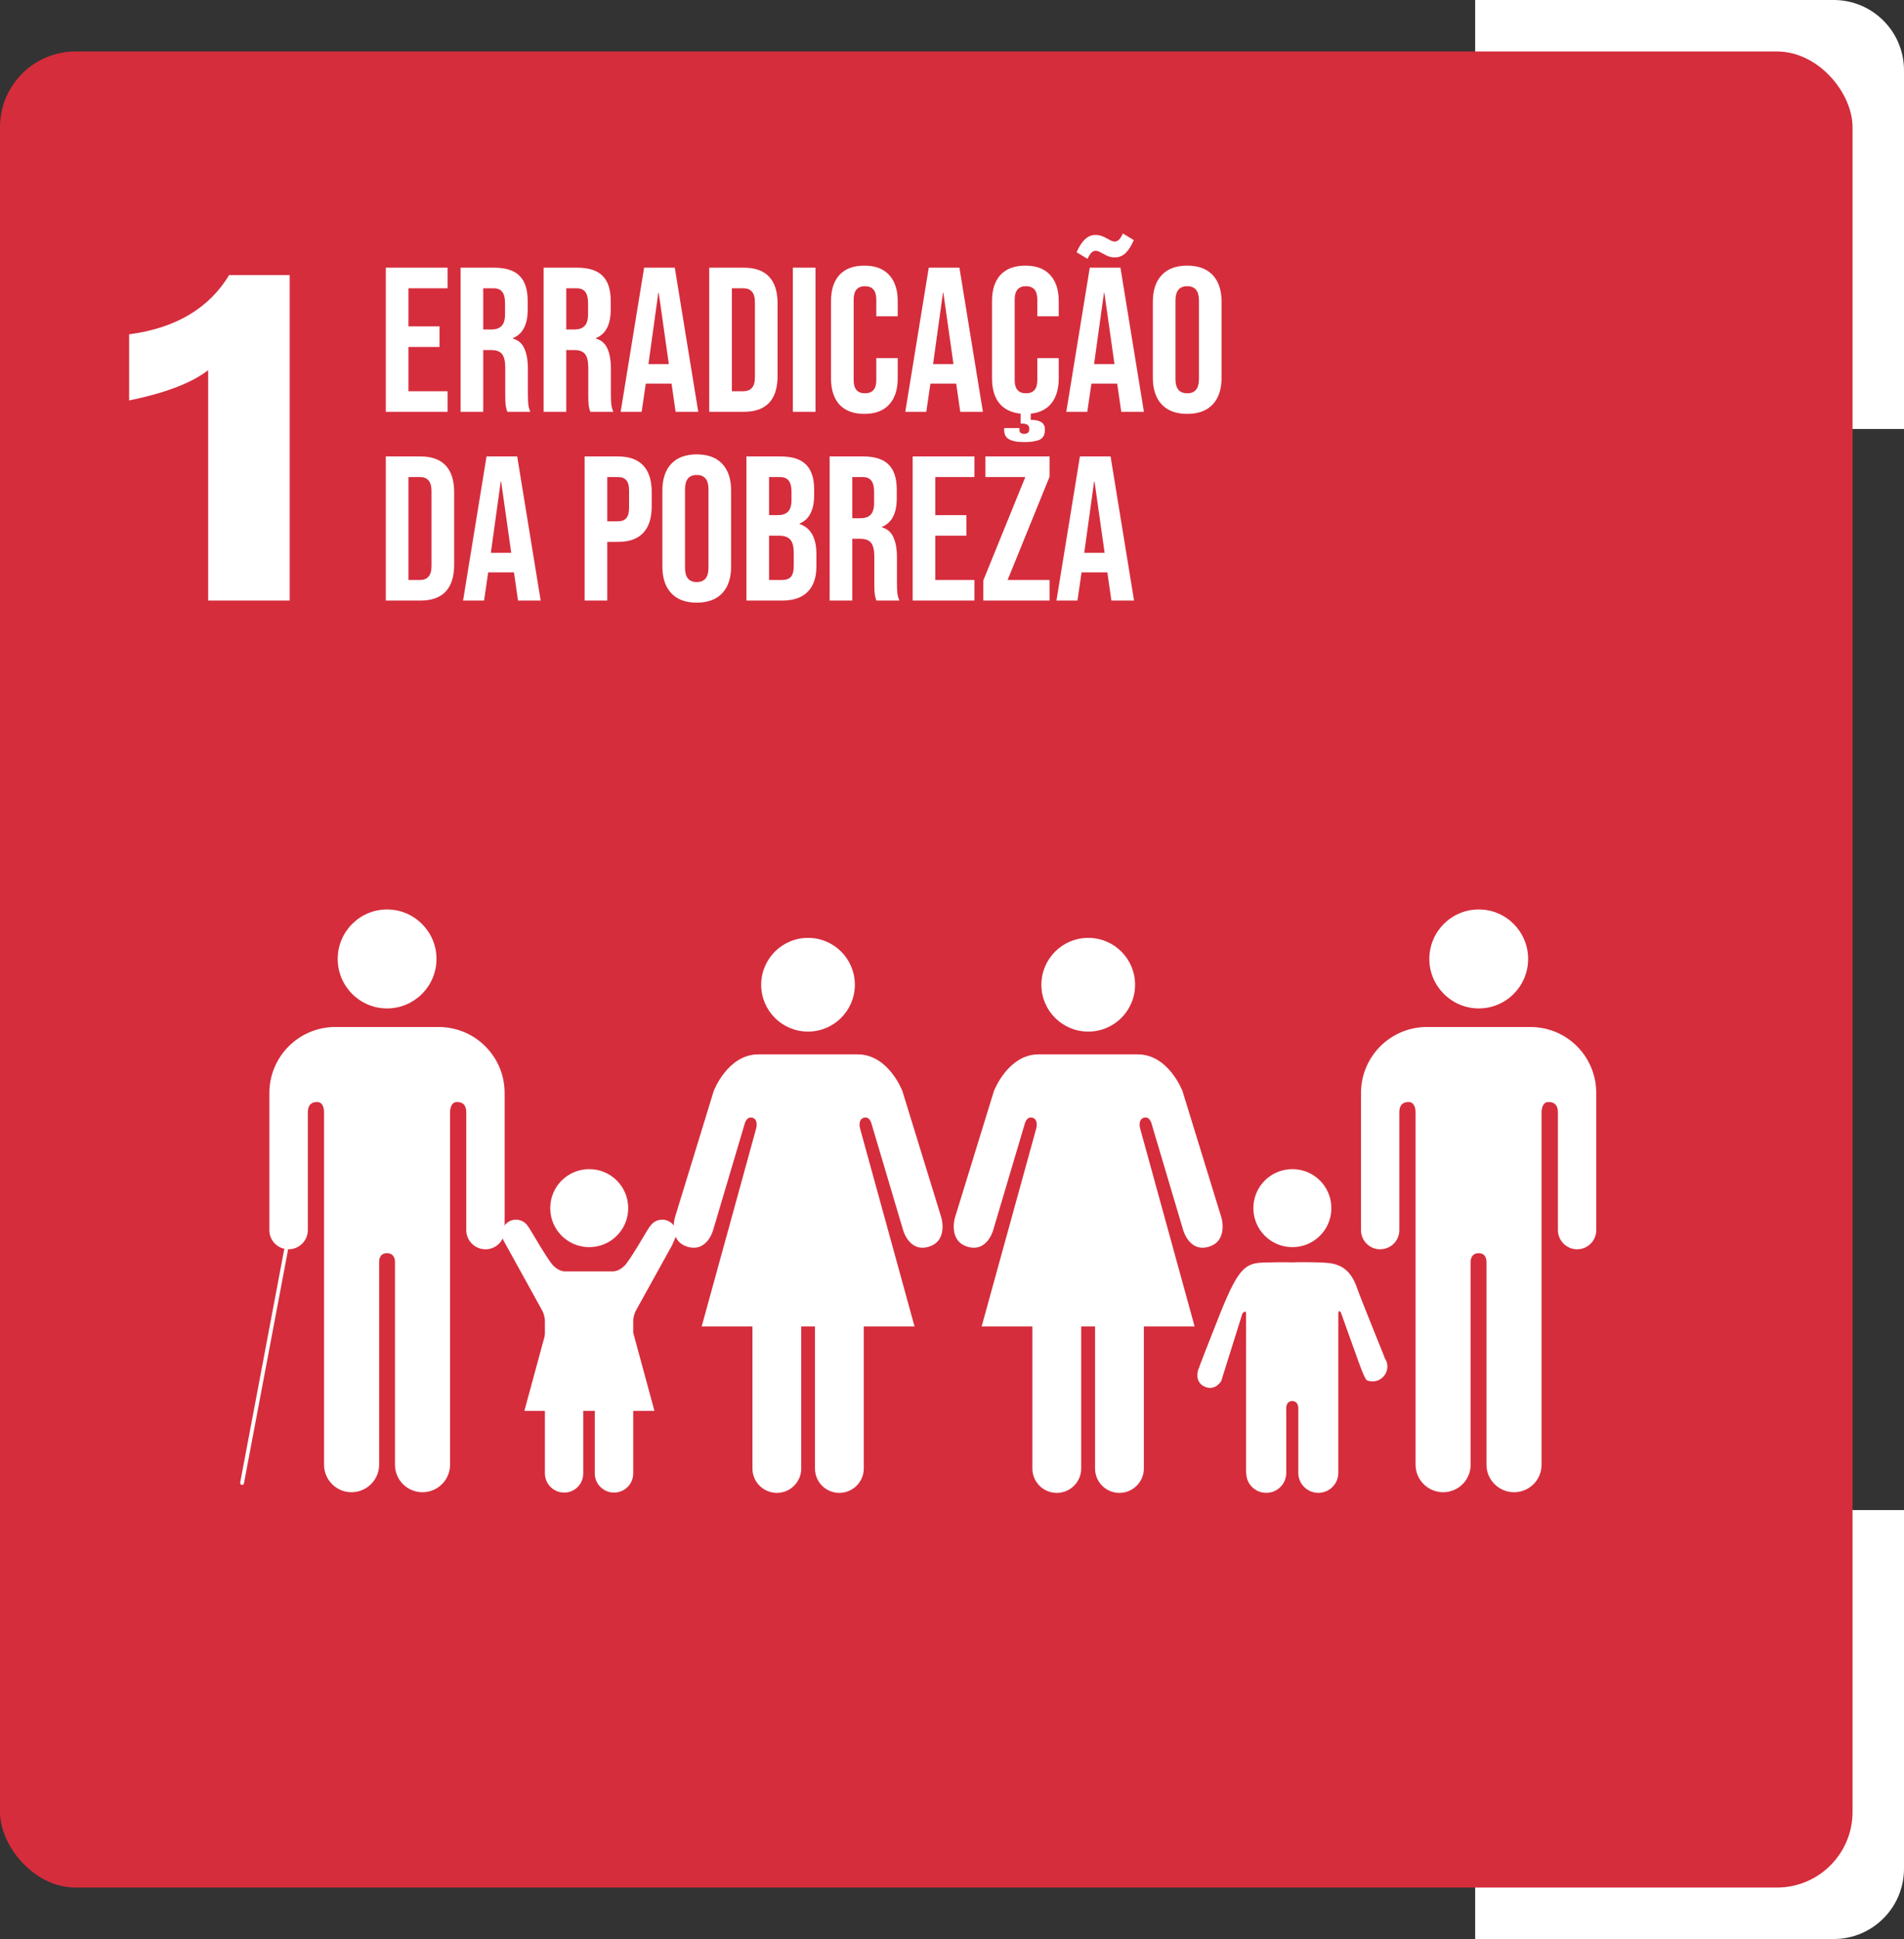
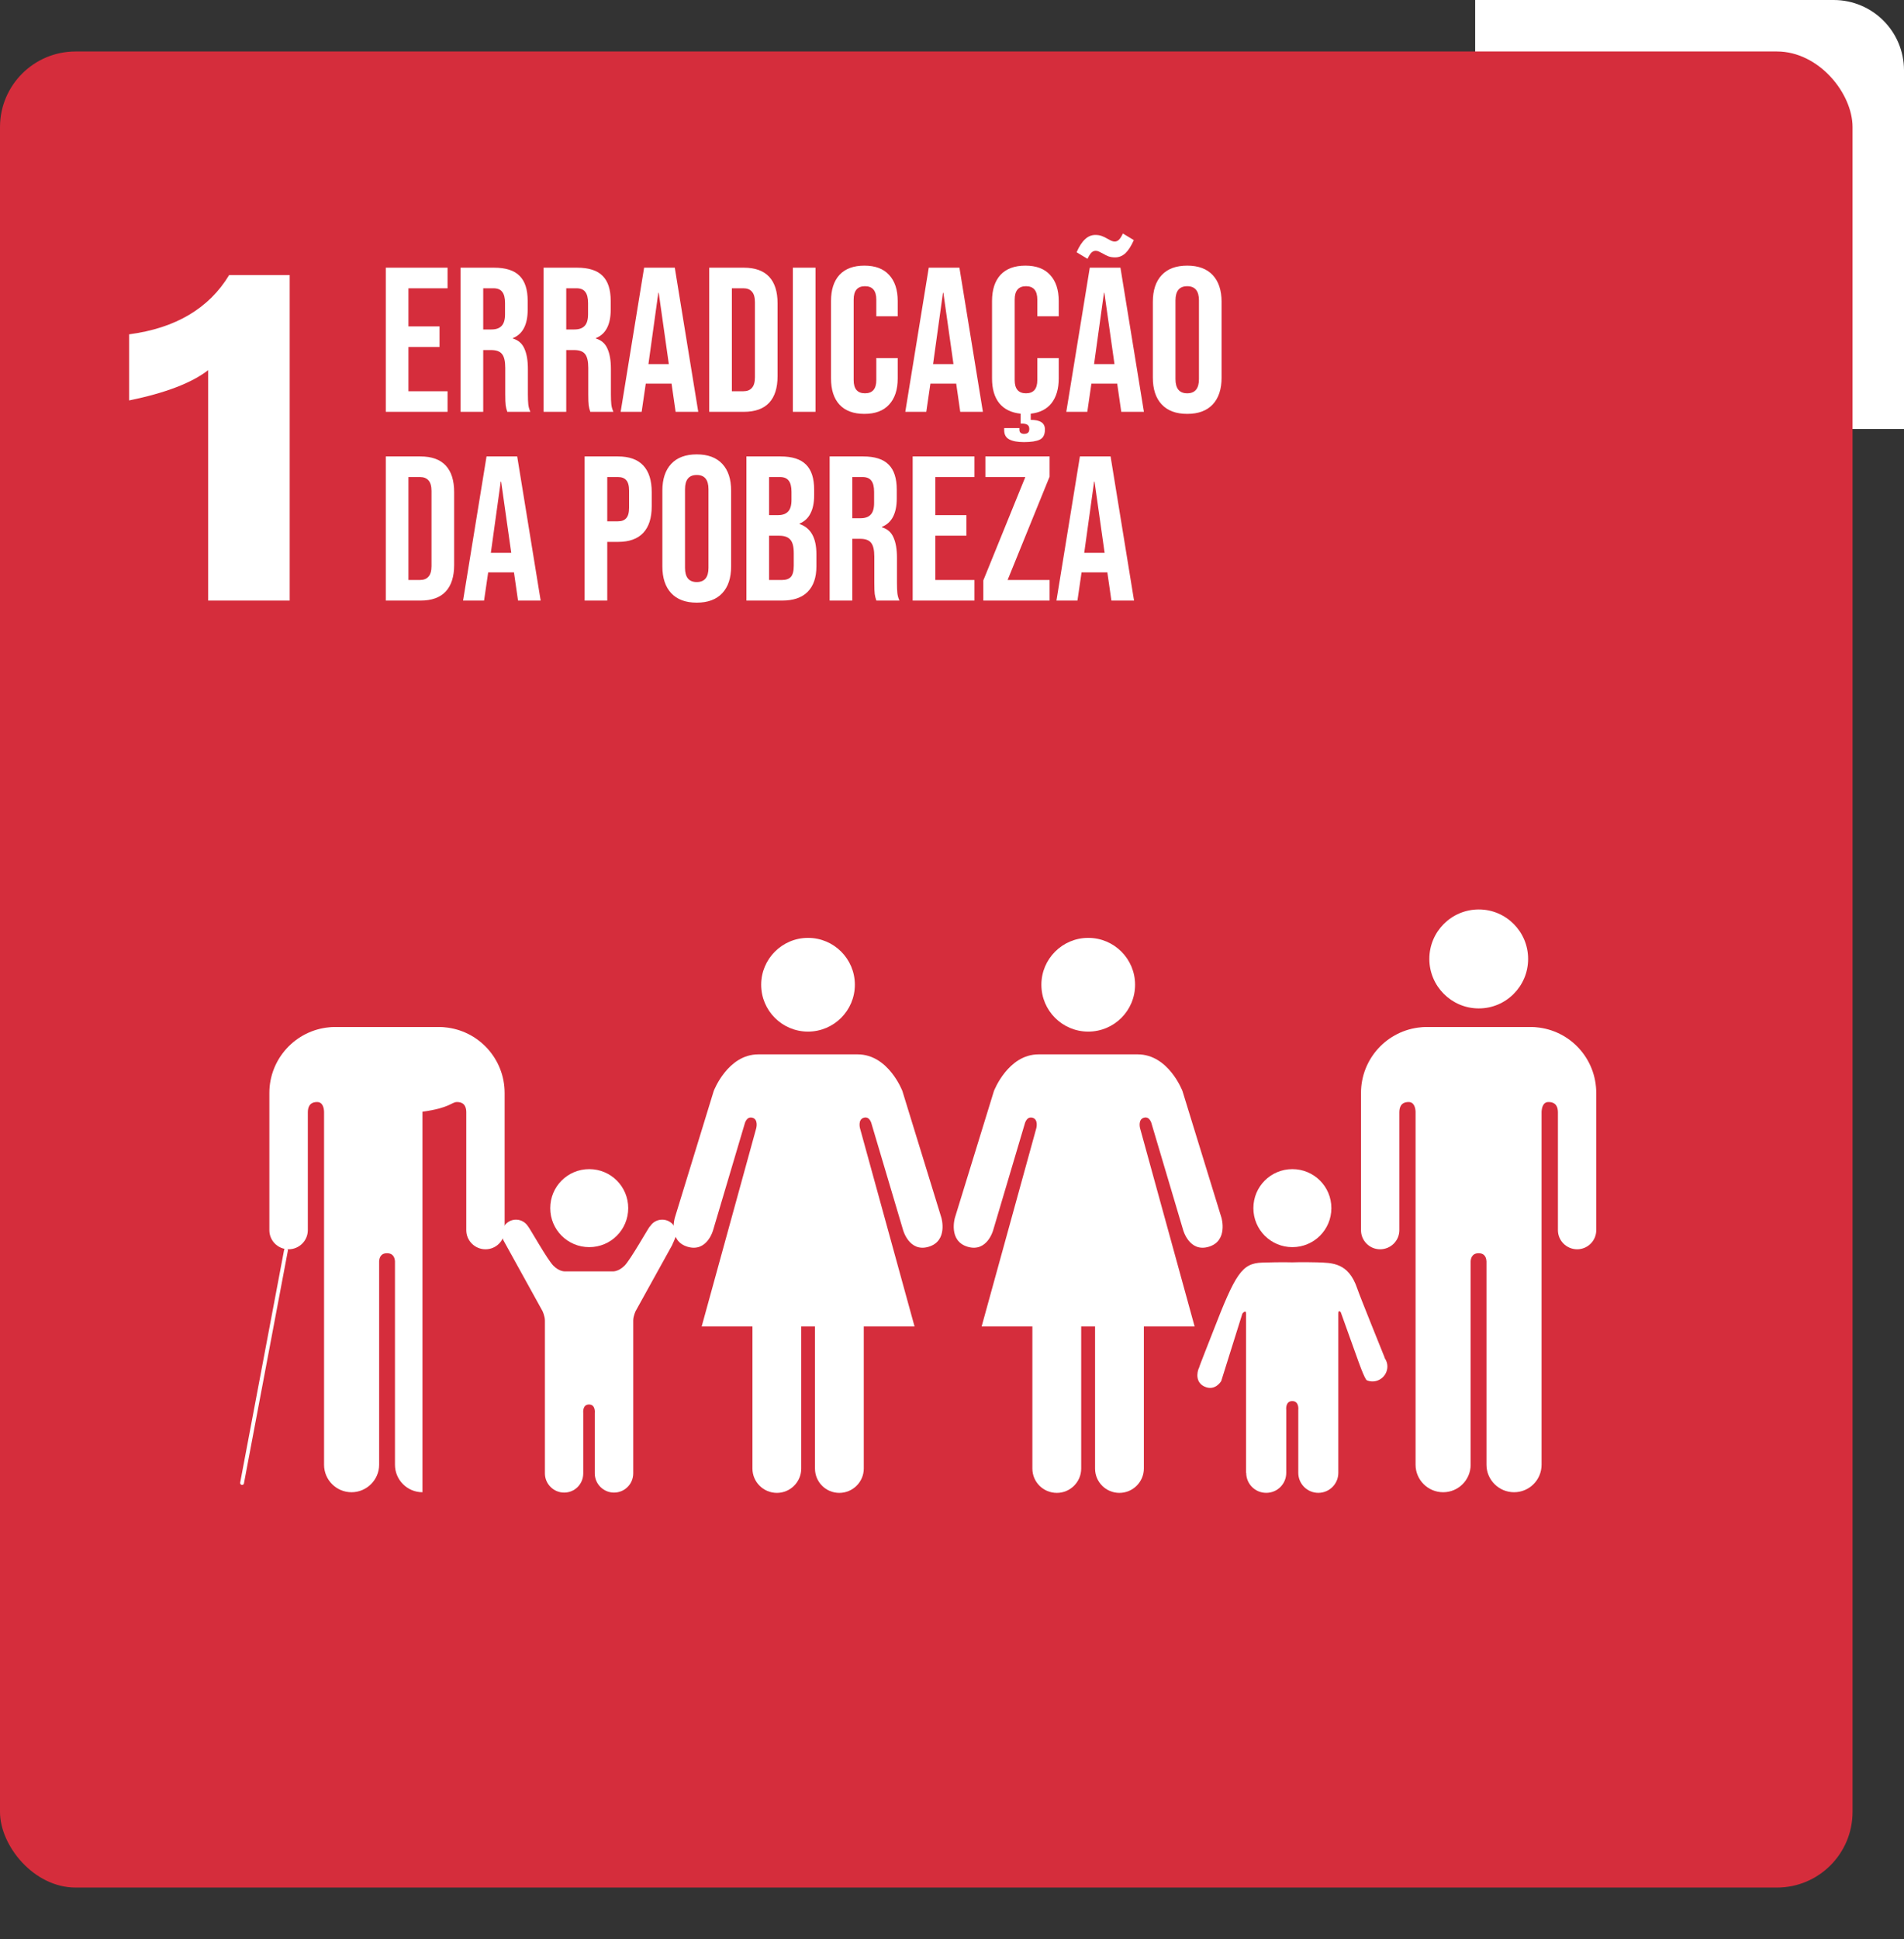
<svg xmlns="http://www.w3.org/2000/svg" width="111" height="113" viewBox="0 0 111 113" fill="none">
  <rect x="0" y="0" width="111" height="113" fill="#333333" stroke="none" />
  <path d="M86 0H106.9C109.164 0 111 1.836 111 4.1V25H86V0Z" fill="white" />
-   <path d="M111 88L111 108.9C111 111.164 109.164 113 106.9 113L86 113L86 88L111 88Z" fill="white" />
  <rect y="3" width="108" height="107" rx="4.407" fill="#D52D3C" />
  <path d="M7.528 23.336V19.484C10.24 19.124 12.184 17.972 13.36 16.028H16.888V35H12.136V21.572C11.176 22.316 9.64 22.904 7.528 23.336Z" fill="white" />
  <path d="M22.492 15.6H26.092V16.8H23.812V19.02H25.624V20.22H23.812V22.8H26.092V24H22.492V15.6ZM26.851 15.6H28.807C29.487 15.6 29.983 15.76 30.295 16.08C30.607 16.392 30.763 16.876 30.763 17.532V18.048C30.763 18.92 30.475 19.472 29.899 19.704V19.728C30.219 19.824 30.443 20.02 30.571 20.316C30.707 20.612 30.775 21.008 30.775 21.504V22.98C30.775 23.22 30.783 23.416 30.799 23.568C30.815 23.712 30.855 23.856 30.919 24H29.575C29.527 23.864 29.495 23.736 29.479 23.616C29.463 23.496 29.455 23.28 29.455 22.968V21.432C29.455 21.048 29.391 20.78 29.263 20.628C29.143 20.476 28.931 20.4 28.627 20.4H28.171V24H26.851V15.6ZM28.651 19.2C28.915 19.2 29.111 19.132 29.239 18.996C29.375 18.86 29.443 18.632 29.443 18.312V17.664C29.443 17.36 29.387 17.14 29.275 17.004C29.171 16.868 29.003 16.8 28.771 16.8H28.171V19.2H28.651ZM31.691 15.6H33.647C34.327 15.6 34.823 15.76 35.135 16.08C35.447 16.392 35.603 16.876 35.603 17.532V18.048C35.603 18.92 35.315 19.472 34.739 19.704V19.728C35.059 19.824 35.283 20.02 35.411 20.316C35.547 20.612 35.615 21.008 35.615 21.504V22.98C35.615 23.22 35.623 23.416 35.639 23.568C35.655 23.712 35.695 23.856 35.759 24H34.415C34.367 23.864 34.335 23.736 34.319 23.616C34.303 23.496 34.295 23.28 34.295 22.968V21.432C34.295 21.048 34.231 20.78 34.103 20.628C33.983 20.476 33.771 20.4 33.467 20.4H33.011V24H31.691V15.6ZM33.491 19.2C33.755 19.2 33.951 19.132 34.079 18.996C34.215 18.86 34.283 18.632 34.283 18.312V17.664C34.283 17.36 34.227 17.14 34.115 17.004C34.011 16.868 33.843 16.8 33.611 16.8H33.011V19.2H33.491ZM37.551 15.6H39.339L40.707 24H39.387L39.147 22.332V22.356H37.647L37.407 24H36.183L37.551 15.6ZM38.991 21.216L38.403 17.064H38.379L37.803 21.216H38.991ZM41.347 15.6H43.364C44.02 15.6 44.511 15.776 44.84 16.128C45.167 16.48 45.331 16.996 45.331 17.676V21.924C45.331 22.604 45.167 23.12 44.84 23.472C44.511 23.824 44.02 24 43.364 24H41.347V15.6ZM43.34 22.8C43.556 22.8 43.719 22.736 43.831 22.608C43.952 22.48 44.011 22.272 44.011 21.984V17.616C44.011 17.328 43.952 17.12 43.831 16.992C43.719 16.864 43.556 16.8 43.34 16.8H42.667V22.8H43.34ZM46.222 15.6H47.542V24H46.222V15.6ZM50.391 24.12C49.759 24.12 49.275 23.94 48.939 23.58C48.611 23.22 48.447 22.712 48.447 22.056V17.544C48.447 16.888 48.611 16.38 48.939 16.02C49.275 15.66 49.759 15.48 50.391 15.48C51.023 15.48 51.503 15.66 51.831 16.02C52.167 16.38 52.335 16.888 52.335 17.544V18.432H51.087V17.46C51.087 16.94 50.867 16.68 50.427 16.68C49.987 16.68 49.767 16.94 49.767 17.46V22.152C49.767 22.664 49.987 22.92 50.427 22.92C50.867 22.92 51.087 22.664 51.087 22.152V20.868H52.335V22.056C52.335 22.712 52.167 23.22 51.831 23.58C51.503 23.94 51.023 24.12 50.391 24.12ZM54.145 15.6H55.933L57.301 24H55.981L55.741 22.332V22.356H54.241L54.001 24H52.777L54.145 15.6ZM55.585 21.216L54.997 17.064H54.973L54.397 21.216H55.585ZM60.474 18.432V17.46C60.474 16.94 60.254 16.68 59.814 16.68C59.374 16.68 59.154 16.94 59.154 17.46V22.152C59.154 22.664 59.374 22.92 59.814 22.92C60.254 22.92 60.474 22.664 60.474 22.152V20.868H61.722V22.056C61.722 22.656 61.582 23.136 61.302 23.496C61.022 23.848 60.618 24.052 60.09 24.108V24.468C60.362 24.468 60.566 24.512 60.702 24.6C60.846 24.688 60.918 24.832 60.918 25.032C60.918 25.328 60.818 25.524 60.618 25.62C60.418 25.716 60.11 25.764 59.694 25.764C59.326 25.764 59.042 25.712 58.842 25.608C58.642 25.504 58.542 25.324 58.542 25.068V24.948H59.43V25.044C59.43 25.124 59.454 25.184 59.502 25.224C59.558 25.264 59.622 25.284 59.694 25.284C59.806 25.284 59.886 25.26 59.934 25.212C59.982 25.172 60.006 25.1 60.006 24.996C60.006 24.884 59.97 24.804 59.898 24.756C59.826 24.708 59.714 24.684 59.562 24.684H59.502V24.108C58.958 24.052 58.542 23.848 58.254 23.496C57.974 23.144 57.834 22.664 57.834 22.056V17.544C57.834 16.888 57.998 16.38 58.326 16.02C58.662 15.66 59.146 15.48 59.778 15.48C60.41 15.48 60.89 15.66 61.218 16.02C61.554 16.38 61.722 16.888 61.722 17.544V18.432H60.474ZM63.532 15.6H65.32L66.688 24H65.368L65.127 22.332V22.356H63.627L63.388 24H62.163L63.532 15.6ZM64.972 21.216L64.383 17.064H64.359L63.783 21.216H64.972ZM62.764 14.7C62.916 14.356 63.08 14.104 63.255 13.944C63.431 13.776 63.632 13.692 63.855 13.692C63.999 13.692 64.124 13.712 64.228 13.752C64.34 13.792 64.456 13.848 64.576 13.92C64.647 13.96 64.716 13.996 64.779 14.028C64.852 14.06 64.919 14.076 64.984 14.076C65.079 14.076 65.163 14.04 65.236 13.968C65.308 13.896 65.383 13.776 65.463 13.608L66.1 13.992C65.948 14.336 65.784 14.592 65.608 14.76C65.431 14.92 65.231 15 65.007 15C64.864 15 64.736 14.98 64.624 14.94C64.519 14.9 64.407 14.844 64.287 14.772C64.216 14.732 64.144 14.696 64.072 14.664C64.007 14.632 63.944 14.616 63.88 14.616C63.783 14.616 63.7 14.652 63.627 14.724C63.556 14.796 63.48 14.916 63.4 15.084L62.764 14.7ZM69.213 24.12C68.564 24.12 68.069 23.936 67.725 23.568C67.38 23.2 67.209 22.68 67.209 22.008V17.592C67.209 16.92 67.38 16.4 67.725 16.032C68.069 15.664 68.564 15.48 69.213 15.48C69.861 15.48 70.356 15.664 70.701 16.032C71.044 16.4 71.216 16.92 71.216 17.592V22.008C71.216 22.68 71.044 23.2 70.701 23.568C70.356 23.936 69.861 24.12 69.213 24.12ZM69.213 22.92C69.668 22.92 69.897 22.644 69.897 22.092V17.508C69.897 16.956 69.668 16.68 69.213 16.68C68.757 16.68 68.528 16.956 68.528 17.508V22.092C68.528 22.644 68.757 22.92 69.213 22.92ZM22.492 26.6H24.508C25.164 26.6 25.656 26.776 25.984 27.128C26.312 27.48 26.476 27.996 26.476 28.676V32.924C26.476 33.604 26.312 34.12 25.984 34.472C25.656 34.824 25.164 35 24.508 35H22.492V26.6ZM24.484 33.8C24.7 33.8 24.864 33.736 24.976 33.608C25.096 33.48 25.156 33.272 25.156 32.984V28.616C25.156 28.328 25.096 28.12 24.976 27.992C24.864 27.864 24.7 27.8 24.484 27.8H23.812V33.8H24.484ZM28.364 26.6H30.152L31.52 35H30.2L29.96 33.332V33.356H28.46L28.22 35H26.996L28.364 26.6ZM29.804 32.216L29.216 28.064H29.192L28.616 32.216H29.804ZM34.082 26.6H36.026C36.682 26.6 37.174 26.776 37.502 27.128C37.83 27.48 37.994 27.996 37.994 28.676V29.504C37.994 30.184 37.83 30.7 37.502 31.052C37.174 31.404 36.682 31.58 36.026 31.58H35.402V35H34.082V26.6ZM36.026 30.38C36.242 30.38 36.402 30.32 36.506 30.2C36.618 30.08 36.674 29.876 36.674 29.588V28.592C36.674 28.304 36.618 28.1 36.506 27.98C36.402 27.86 36.242 27.8 36.026 27.8H35.402V30.38H36.026ZM40.619 35.12C39.971 35.12 39.475 34.936 39.131 34.568C38.787 34.2 38.615 33.68 38.615 33.008V28.592C38.615 27.92 38.787 27.4 39.131 27.032C39.475 26.664 39.971 26.48 40.619 26.48C41.267 26.48 41.763 26.664 42.107 27.032C42.451 27.4 42.623 27.92 42.623 28.592V33.008C42.623 33.68 42.451 34.2 42.107 34.568C41.763 34.936 41.267 35.12 40.619 35.12ZM40.619 33.92C41.075 33.92 41.303 33.644 41.303 33.092V28.508C41.303 27.956 41.075 27.68 40.619 27.68C40.163 27.68 39.935 27.956 39.935 28.508V33.092C39.935 33.644 40.163 33.92 40.619 33.92ZM43.515 26.6H45.507C46.187 26.6 46.683 26.76 46.995 27.08C47.307 27.392 47.463 27.876 47.463 28.532V28.868C47.463 29.3 47.391 29.652 47.247 29.924C47.111 30.196 46.899 30.392 46.611 30.512V30.536C47.267 30.76 47.595 31.344 47.595 32.288V33.008C47.595 33.656 47.423 34.152 47.079 34.496C46.743 34.832 46.247 35 45.591 35H43.515V26.6ZM45.351 30.02C45.615 30.02 45.811 29.952 45.939 29.816C46.075 29.68 46.143 29.452 46.143 29.132V28.664C46.143 28.36 46.087 28.14 45.975 28.004C45.871 27.868 45.703 27.8 45.471 27.8H44.835V30.02H45.351ZM45.591 33.8C45.823 33.8 45.995 33.74 46.107 33.62C46.219 33.492 46.275 33.276 46.275 32.972V32.24C46.275 31.856 46.207 31.592 46.071 31.448C45.943 31.296 45.727 31.22 45.423 31.22H44.835V33.8H45.591ZM48.367 26.6H50.323C51.003 26.6 51.499 26.76 51.811 27.08C52.123 27.392 52.279 27.876 52.279 28.532V29.048C52.279 29.92 51.991 30.472 51.415 30.704V30.728C51.735 30.824 51.959 31.02 52.087 31.316C52.223 31.612 52.291 32.008 52.291 32.504V33.98C52.291 34.22 52.299 34.416 52.315 34.568C52.331 34.712 52.371 34.856 52.435 35H51.091C51.043 34.864 51.011 34.736 50.995 34.616C50.979 34.496 50.971 34.28 50.971 33.968V32.432C50.971 32.048 50.907 31.78 50.779 31.628C50.659 31.476 50.447 31.4 50.143 31.4H49.687V35H48.367V26.6ZM50.167 30.2C50.431 30.2 50.627 30.132 50.755 29.996C50.891 29.86 50.959 29.632 50.959 29.312V28.664C50.959 28.36 50.903 28.14 50.791 28.004C50.687 27.868 50.519 27.8 50.287 27.8H49.687V30.2H50.167ZM53.207 26.6H56.807V27.8H54.527V30.02H56.339V31.22H54.527V33.8H56.807V35H53.207V26.6ZM57.326 33.824L59.774 27.8H57.446V26.6H61.19V27.776L58.742 33.8H61.19V35H57.326V33.824ZM62.957 26.6H64.745L66.113 35H64.793L64.553 33.332V33.356H63.053L62.813 35H61.589L62.957 26.6ZM64.397 32.216L63.809 28.064H63.785L63.209 32.216H64.397Z" fill="white" />
  <path d="M83.328 55.883C83.328 54.289 84.617 53 86.212 53C87.798 53 89.087 54.289 89.087 55.883C89.087 57.478 87.798 58.767 86.212 58.767C84.617 58.767 83.328 57.47 83.328 55.883Z" fill="white" />
  <path d="M89.573 59.867C91.534 60.042 93.059 61.69 93.059 63.696V64.657V65.077V71.69C93.059 72.308 92.556 72.804 91.945 72.804C91.328 72.804 90.824 72.301 90.824 71.69V64.825C90.824 64.566 90.748 64.222 90.275 64.222C89.947 64.222 89.886 64.566 89.871 64.787V85.36C89.871 86.245 89.153 86.962 88.269 86.962C87.376 86.962 86.659 86.237 86.659 85.36V73.506C86.651 73.376 86.613 73.033 86.201 73.033C85.79 73.033 85.744 73.376 85.736 73.506V85.36C85.736 86.245 85.019 86.962 84.134 86.962C83.242 86.962 82.525 86.237 82.525 85.36V64.787C82.517 64.566 82.441 64.222 82.12 64.222C81.647 64.222 81.579 64.573 81.579 64.825V71.69C81.579 72.308 81.075 72.804 80.457 72.804C79.84 72.804 79.344 72.301 79.344 71.69V65.077V64.657V63.696C79.344 61.69 80.877 60.042 82.837 59.867C82.898 59.859 82.975 59.852 83.051 59.852H86.209H89.352C89.436 59.852 89.504 59.859 89.573 59.867Z" fill="white" />
  <path d="M66.173 57.387C66.173 55.877 64.952 54.656 63.442 54.656C61.931 54.656 60.711 55.884 60.711 57.387C60.711 58.898 61.931 60.118 63.442 60.118C64.952 60.118 66.173 58.898 66.173 57.387Z" fill="white" />
  <path d="M57.944 63.581L55.67 70.965C55.67 70.965 55.266 72.323 56.418 72.659C57.562 72.994 57.905 71.675 57.905 71.675L59.736 65.511C59.736 65.511 59.835 65.038 60.194 65.137C60.552 65.237 60.415 65.748 60.415 65.748L57.227 77.304H60.186V85.581C60.186 86.366 60.819 87 61.613 87C62.398 87 63.032 86.359 63.032 85.581V77.304H63.436H63.84V85.581C63.84 86.366 64.473 87 65.259 87C66.045 87 66.685 86.359 66.685 85.581V77.304H69.645L66.464 65.748C66.464 65.748 66.327 65.244 66.685 65.137C67.044 65.031 67.143 65.511 67.143 65.511L68.974 71.675C68.974 71.675 69.325 72.994 70.461 72.659C71.613 72.323 71.209 70.965 71.209 70.965L68.936 63.581C68.936 63.581 68.127 61.445 66.327 61.445H63.436H60.545C58.76 61.445 57.944 63.581 57.944 63.581Z" fill="white" />
  <path d="M49.837 57.387C49.837 55.877 48.616 54.656 47.106 54.656C45.596 54.656 44.375 55.884 44.375 57.387C44.375 58.898 45.596 60.118 47.106 60.118C48.609 60.118 49.837 58.898 49.837 57.387Z" fill="white" />
  <path d="M41.608 63.581L39.342 70.965C39.342 70.965 38.938 72.323 40.09 72.659C41.234 72.994 41.577 71.675 41.577 71.675L43.408 65.511C43.408 65.511 43.507 65.038 43.866 65.137C44.224 65.237 44.087 65.748 44.087 65.748L40.906 77.304H43.866V85.581C43.866 86.366 44.507 87 45.292 87C46.078 87 46.711 86.359 46.711 85.581V77.304H47.115H47.512V85.581C47.512 86.366 48.145 87 48.931 87C49.717 87 50.357 86.359 50.357 85.581V77.304H53.317L50.136 65.748C50.136 65.748 49.999 65.244 50.357 65.137C50.716 65.031 50.815 65.511 50.815 65.511L52.646 71.675C52.646 71.675 52.997 72.994 54.133 72.659C55.285 72.323 54.881 70.965 54.881 70.965L52.608 63.581C52.608 63.581 51.799 61.445 49.999 61.445H47.108H44.209C42.416 61.445 41.608 63.581 41.608 63.581Z" fill="white" />
  <path d="M75.344 72.679C76.602 72.679 77.617 71.665 77.617 70.406C77.617 69.147 76.602 68.133 75.344 68.133C74.085 68.133 73.07 69.147 73.07 70.406C73.07 71.665 74.085 72.679 75.344 72.679Z" fill="white" />
  <path d="M69.89 79.728C69.776 79.995 69.692 80.56 70.218 80.804C70.844 81.094 71.195 80.484 71.195 80.484L72.43 76.547C72.43 76.547 72.644 76.288 72.644 76.555V85.831H72.652C72.652 86.479 73.17 86.998 73.819 86.998C74.467 86.998 74.986 86.479 74.986 85.831V82.169C74.986 82.169 74.917 81.651 75.337 81.651C75.756 81.651 75.688 82.169 75.688 82.169V85.831C75.688 86.479 76.214 86.998 76.855 86.998C77.496 86.998 78.022 86.479 78.022 85.831V76.555C78.022 76.281 78.167 76.479 78.167 76.479L79.136 79.179C79.136 79.179 79.555 80.384 79.685 80.438C80.12 80.621 80.623 80.415 80.814 79.972C80.936 79.683 80.89 79.377 80.722 79.141L80.73 79.133C80.699 79.042 79.281 75.563 79.12 75.075C78.609 73.58 77.679 73.595 76.778 73.565C75.878 73.542 75.344 73.565 75.344 73.565C75.344 73.565 74.772 73.542 73.582 73.58C72.4 73.618 72.026 74.221 70.722 77.585C70.539 78.066 69.906 79.637 69.898 79.728H69.89Z" fill="white" />
-   <path d="M25.447 55.883C25.447 54.289 24.15 53 22.563 53C20.977 53 19.688 54.289 19.688 55.883C19.688 57.478 20.977 58.767 22.563 58.767C24.158 58.767 25.447 57.47 25.447 55.883Z" fill="white" />
-   <path d="M19.197 59.867C17.244 60.042 15.703 61.69 15.703 63.696V64.657V65.077V71.69C15.703 72.308 16.207 72.804 16.825 72.804C17.442 72.804 17.946 72.301 17.946 71.69V64.825C17.946 64.566 18.022 64.222 18.487 64.222C18.815 64.222 18.884 64.566 18.892 64.787V85.36C18.892 86.245 19.609 86.962 20.494 86.962C21.378 86.962 22.103 86.237 22.103 85.36V73.506C22.111 73.376 22.149 73.033 22.561 73.033C22.973 73.033 23.018 73.376 23.026 73.506V85.36C23.026 86.245 23.743 86.962 24.628 86.962C25.52 86.962 26.238 86.237 26.238 85.36V64.787C26.245 64.566 26.322 64.222 26.642 64.222C27.115 64.222 27.183 64.573 27.183 64.825V71.69C27.183 72.308 27.687 72.804 28.305 72.804C28.923 72.804 29.419 72.301 29.419 71.69V65.077V64.657V63.696C29.419 61.69 27.885 60.042 25.925 59.867C25.864 59.859 25.788 59.852 25.711 59.852H22.553H19.41C19.334 59.852 19.265 59.859 19.197 59.867Z" fill="white" />
+   <path d="M19.197 59.867C17.244 60.042 15.703 61.69 15.703 63.696V64.657V65.077V71.69C15.703 72.308 16.207 72.804 16.825 72.804C17.442 72.804 17.946 72.301 17.946 71.69V64.825C17.946 64.566 18.022 64.222 18.487 64.222C18.815 64.222 18.884 64.566 18.892 64.787V85.36C18.892 86.245 19.609 86.962 20.494 86.962C21.378 86.962 22.103 86.237 22.103 85.36V73.506C22.111 73.376 22.149 73.033 22.561 73.033C22.973 73.033 23.018 73.376 23.026 73.506V85.36C23.026 86.245 23.743 86.962 24.628 86.962V64.787C26.245 64.566 26.322 64.222 26.642 64.222C27.115 64.222 27.183 64.573 27.183 64.825V71.69C27.183 72.308 27.687 72.804 28.305 72.804C28.923 72.804 29.419 72.301 29.419 71.69V65.077V64.657V63.696C29.419 61.69 27.885 60.042 25.925 59.867C25.864 59.859 25.788 59.852 25.711 59.852H22.553H19.41C19.334 59.852 19.265 59.859 19.197 59.867Z" fill="white" />
  <path d="M14.115 86.535C14.108 86.535 14.1 86.535 14.092 86.535C14.031 86.52 13.993 86.466 14.001 86.405L16.564 72.835C16.579 72.774 16.633 72.736 16.694 72.743C16.755 72.758 16.793 72.812 16.785 72.873L14.222 86.443C14.222 86.497 14.169 86.535 14.115 86.535Z" fill="white" />
  <path d="M30.783 71.467C30.631 71.231 30.379 71.078 30.082 71.078C29.624 71.078 29.258 71.452 29.258 71.902C29.258 72.032 29.342 72.268 29.342 72.268L31.63 76.41C31.63 76.41 31.767 76.7 31.767 76.959V85.862C31.767 86.479 32.271 86.983 32.889 86.983C33.507 86.983 34.002 86.487 34.002 85.862V82.345C34.002 82.345 33.941 81.849 34.338 81.849C34.735 81.849 34.674 82.345 34.674 82.345V85.862C34.674 86.479 35.177 86.983 35.795 86.983C36.413 86.983 36.916 86.487 36.916 85.862V76.959C36.916 76.7 37.054 76.41 37.054 76.41L39.174 72.581C39.174 72.581 39.434 72.032 39.434 71.902C39.434 71.444 39.068 71.078 38.602 71.078C38.305 71.078 38.045 71.231 37.901 71.467L37.893 71.46C37.824 71.513 36.764 73.405 36.413 73.756C36.039 74.129 35.711 74.091 35.711 74.091H34.331H32.957C32.957 74.091 32.622 74.129 32.256 73.756C31.912 73.412 30.852 71.521 30.783 71.467Z" fill="white" />
  <path d="M34.351 72.679C35.61 72.679 36.624 71.665 36.624 70.406C36.624 69.147 35.61 68.133 34.351 68.133C33.093 68.133 32.078 69.147 32.078 70.406C32.078 71.665 33.093 72.679 34.351 72.679Z" fill="white" />
-   <path d="M34.361 75.852L36.932 77.728L38.153 82.221H34.361H30.57L31.791 77.728L34.361 75.852Z" fill="white" />
</svg>